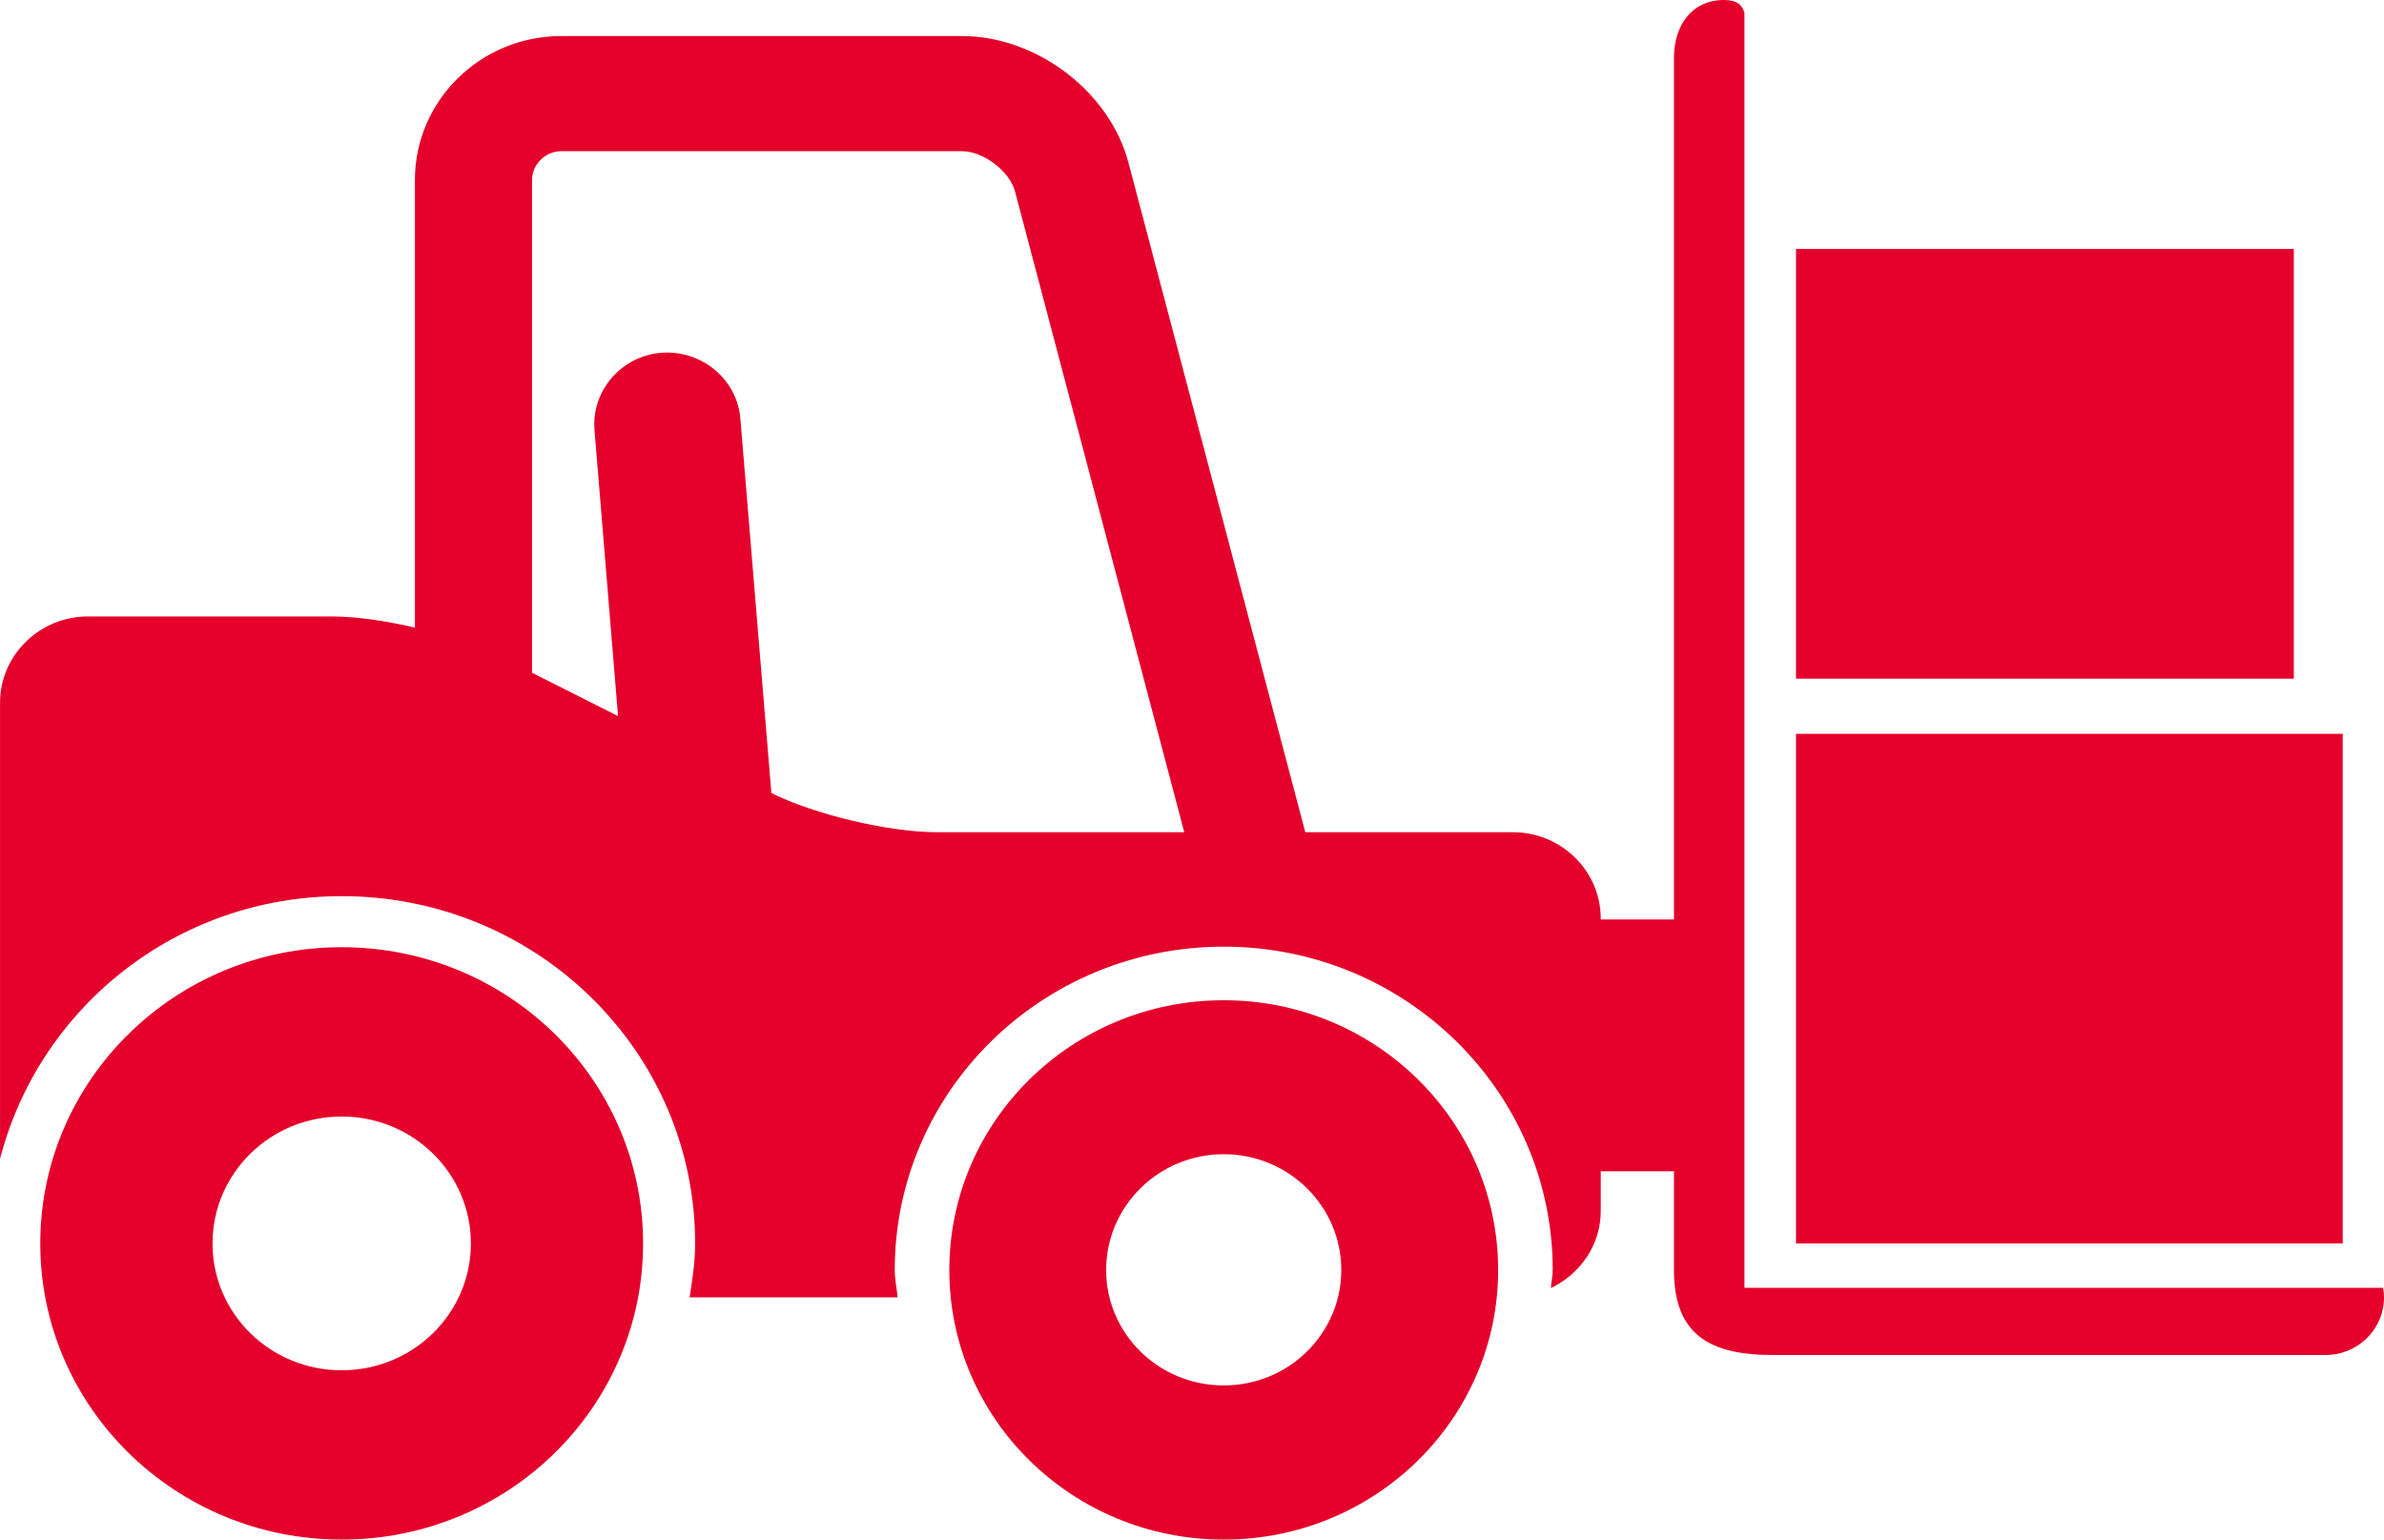
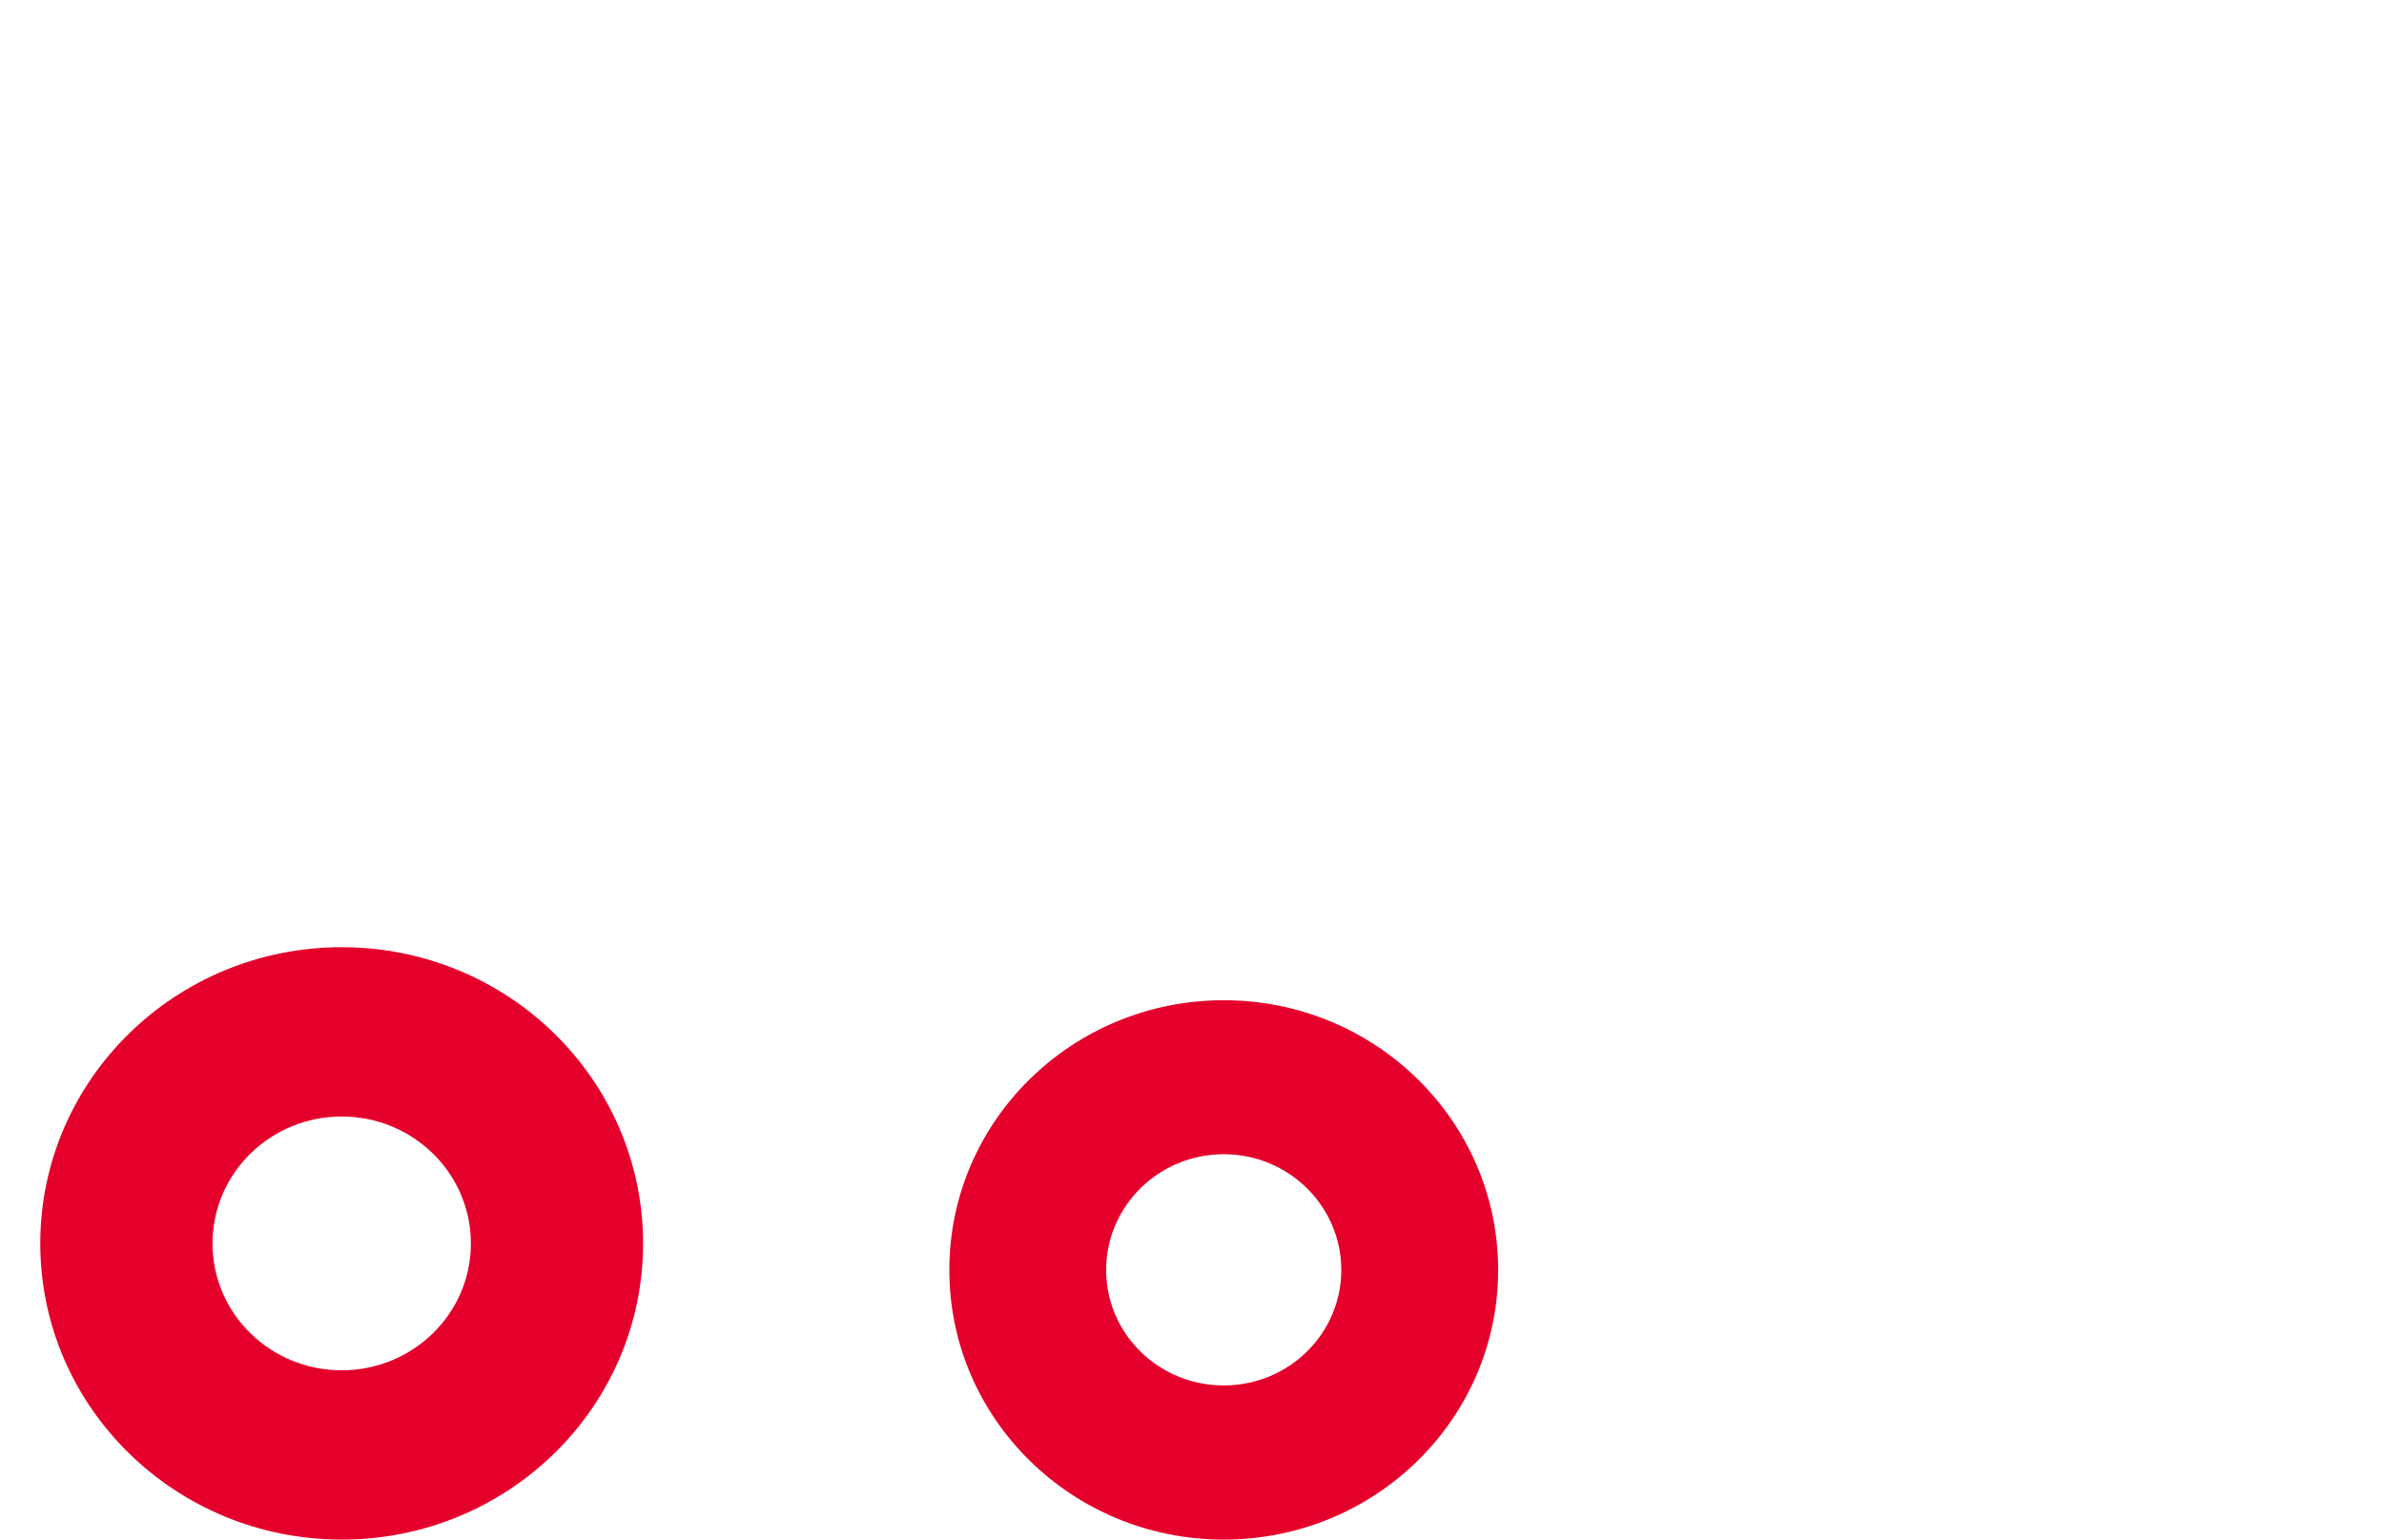
<svg xmlns="http://www.w3.org/2000/svg" width="48" height="31" viewBox="0 0 48 31" fill="none">
-   <path d="M47.169 14.776H36.161V25.037H47.169V14.776Z" fill="#E4002B" />
-   <path d="M46.184 5.013H36.161V13.665H46.184V5.013Z" fill="#E4002B" />
  <path d="M12.948 25.038C12.948 28.331 10.231 31 6.88 31C3.528 31 0.811 28.331 0.811 25.038C0.811 21.744 3.528 19.072 6.88 19.072C10.231 19.072 12.948 21.744 12.948 25.038ZM9.481 25.038C9.481 23.623 8.315 22.481 6.88 22.481C5.444 22.481 4.279 23.623 4.279 25.038C4.279 26.451 5.443 27.591 6.88 27.591C8.316 27.591 9.481 26.448 9.481 25.038Z" fill="#E4002B" />
  <path d="M30.164 25.571C30.164 28.57 27.69 31 24.639 31C21.587 31 19.114 28.57 19.114 25.571C19.114 22.572 21.586 20.14 24.639 20.14C27.691 20.14 30.164 22.573 30.164 25.571ZM27.006 25.571C27.006 24.286 25.946 23.24 24.639 23.24C23.331 23.24 22.271 24.286 22.271 25.571C22.271 26.855 23.329 27.896 24.639 27.896C25.948 27.896 27.006 26.854 27.006 25.571Z" fill="#E4002B" />
-   <path d="M48 26.122C48 26.765 47.474 27.283 46.823 27.283H35.693C34.392 27.283 33.704 26.849 33.704 25.571V23.584H32.23V24.384C32.23 25.069 31.814 25.653 31.226 25.936C31.232 25.812 31.263 25.695 31.263 25.571C31.263 21.977 28.298 19.061 24.639 19.061C20.98 19.061 18.015 21.977 18.015 25.571C18.015 25.76 18.057 25.939 18.073 26.122H13.885C13.94 25.766 13.996 25.409 13.996 25.038C13.996 21.174 10.81 18.044 6.88 18.044C3.551 18.044 0.781 20.298 0.001 23.334V14.148C0.001 13.193 0.798 12.412 1.771 12.412H6.684C7.159 12.412 7.761 12.499 8.354 12.637V3.623C8.354 2.025 9.677 0.726 11.301 0.726H19.366C20.871 0.726 22.345 1.846 22.721 3.277L26.281 16.757H30.463C31.435 16.757 32.23 17.537 32.23 18.494V18.514H33.704V1.16C33.704 0.521 34.059 0 34.71 0C34.98 0 35.078 0.107 35.123 0.257V25.93H47.978C47.992 25.978 48 26.042 48 26.122ZM23.844 16.756L20.438 3.859C20.33 3.447 19.799 3.044 19.366 3.044H11.301C10.982 3.044 10.712 3.309 10.712 3.623V13.546L12.444 14.419L11.97 8.664C11.904 7.87 12.508 7.166 13.319 7.103C14.123 7.043 14.842 7.633 14.907 8.431L15.531 15.968C16.398 16.401 17.898 16.757 18.868 16.757L23.844 16.756Z" fill="#E4002B" />
</svg>